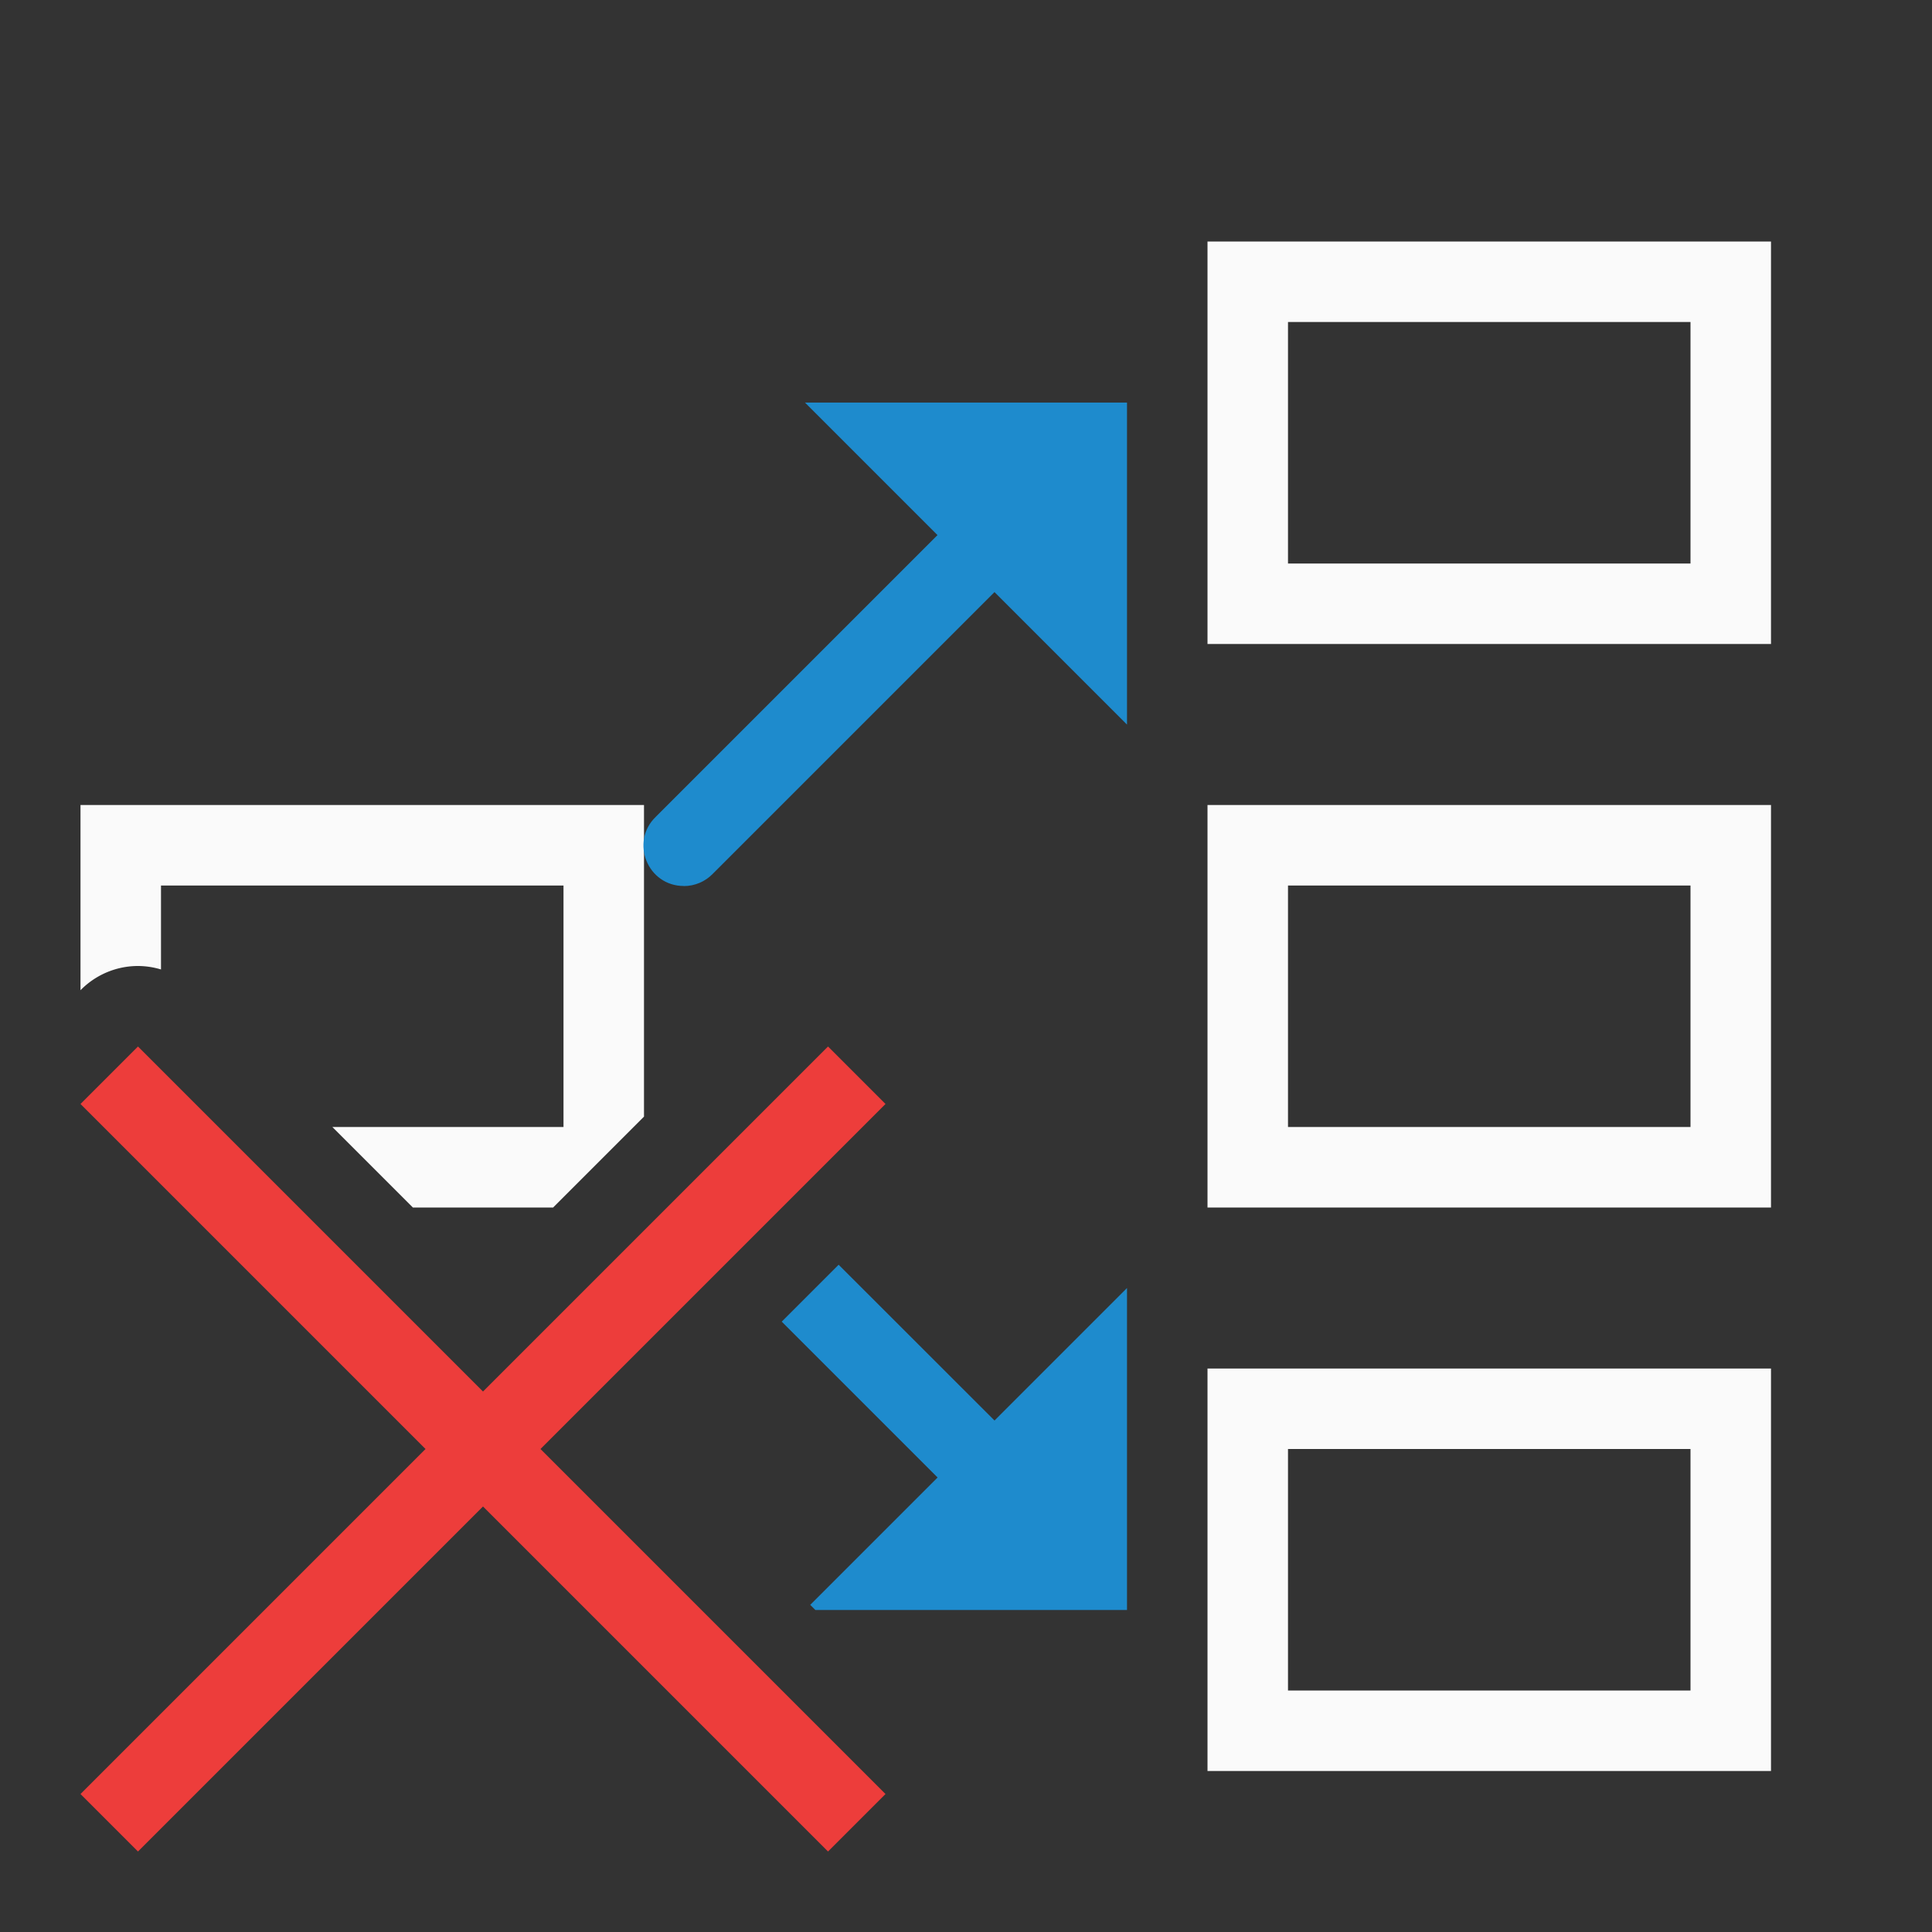
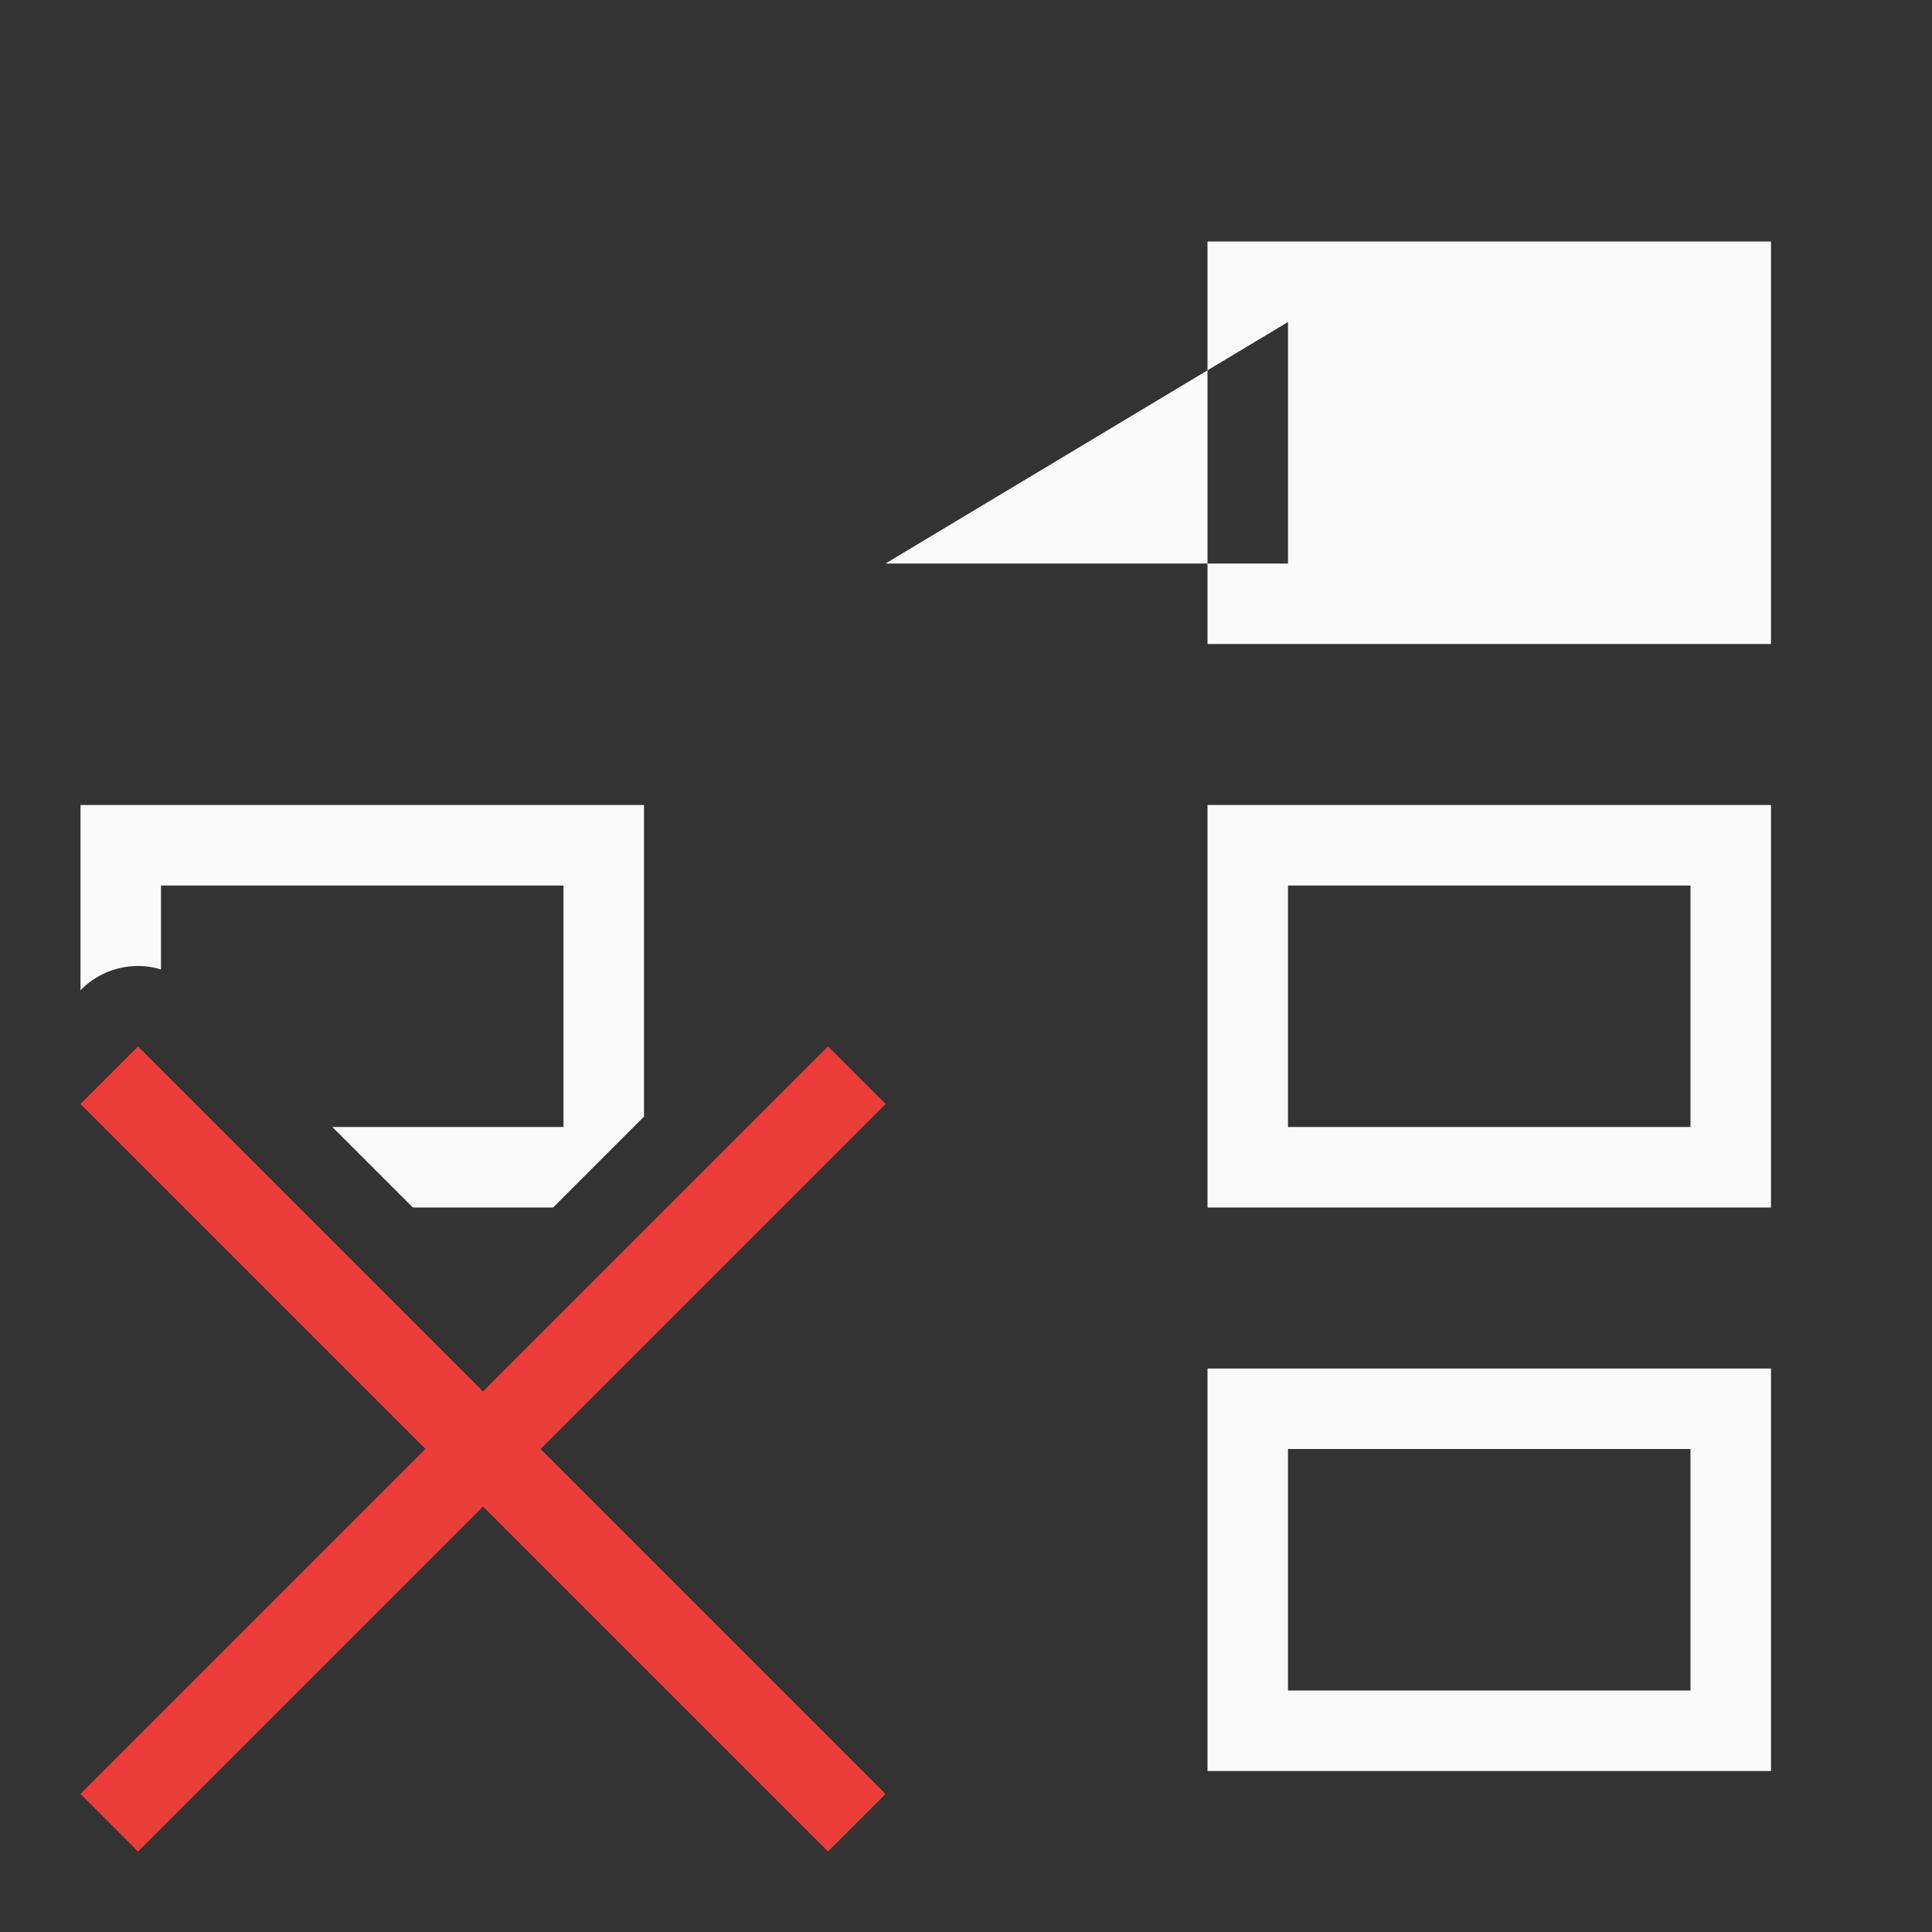
<svg xmlns="http://www.w3.org/2000/svg" viewBox="0 0 24 24">
  <rect x="0" y="0" width="24" height="24" fill="#333333" stroke="none" />
-   <path d="m15 3v5h7v-5zm1 1h5v3h-5zm-15 6v2.301l.008-.008a1.0 1 0 0 1 .691-.293 1.0 1 0 0 1 .301.043v-1.043h5v3h-2.871l1 1h1.742l1.129-1.129v-3.871zm14 0v5h7v-5zm1 1h5v3h-5zm-1 6v5h7v-5zm1 1h5v3h-5z" fill="#fafafa" />
+   <path d="m15 3v5h7v-5zm1 1v3h-5zm-15 6v2.301l.008-.008a1.0 1 0 0 1 .691-.293 1.0 1 0 0 1 .301.043v-1.043h5v3h-2.871l1 1h1.742l1.129-1.129v-3.871zm14 0v5h7v-5zm1 1h5v3h-5zm-1 6v5h7v-5zm1 1h5v3h-5z" fill="#fafafa" />
  <g fill="#1e8bcd">
-     <path d="m10.418 15.711-.707.707 1.936 1.936-1.582 1.582.064.064h3.871v-4l-1.646 1.646z" />
-     <path d="m8.494 11.006c-.449-0-.671-.547-.348-.859l3.5-3.5-1.646-1.646h4v4l-1.646-1.646-3.5 3.5c-.094.097-.224.152-.359.152z" />
-   </g>
+     </g>
  <path d="m10.286 13-4.286 4.286-4.286-4.286-.714.714 4.286 4.286-4.286 4.286.714.714 4.286-4.286 4.286 4.286.714-.714-4.286-4.286 4.286-4.286z" fill="#ed3d3b" />
</svg>